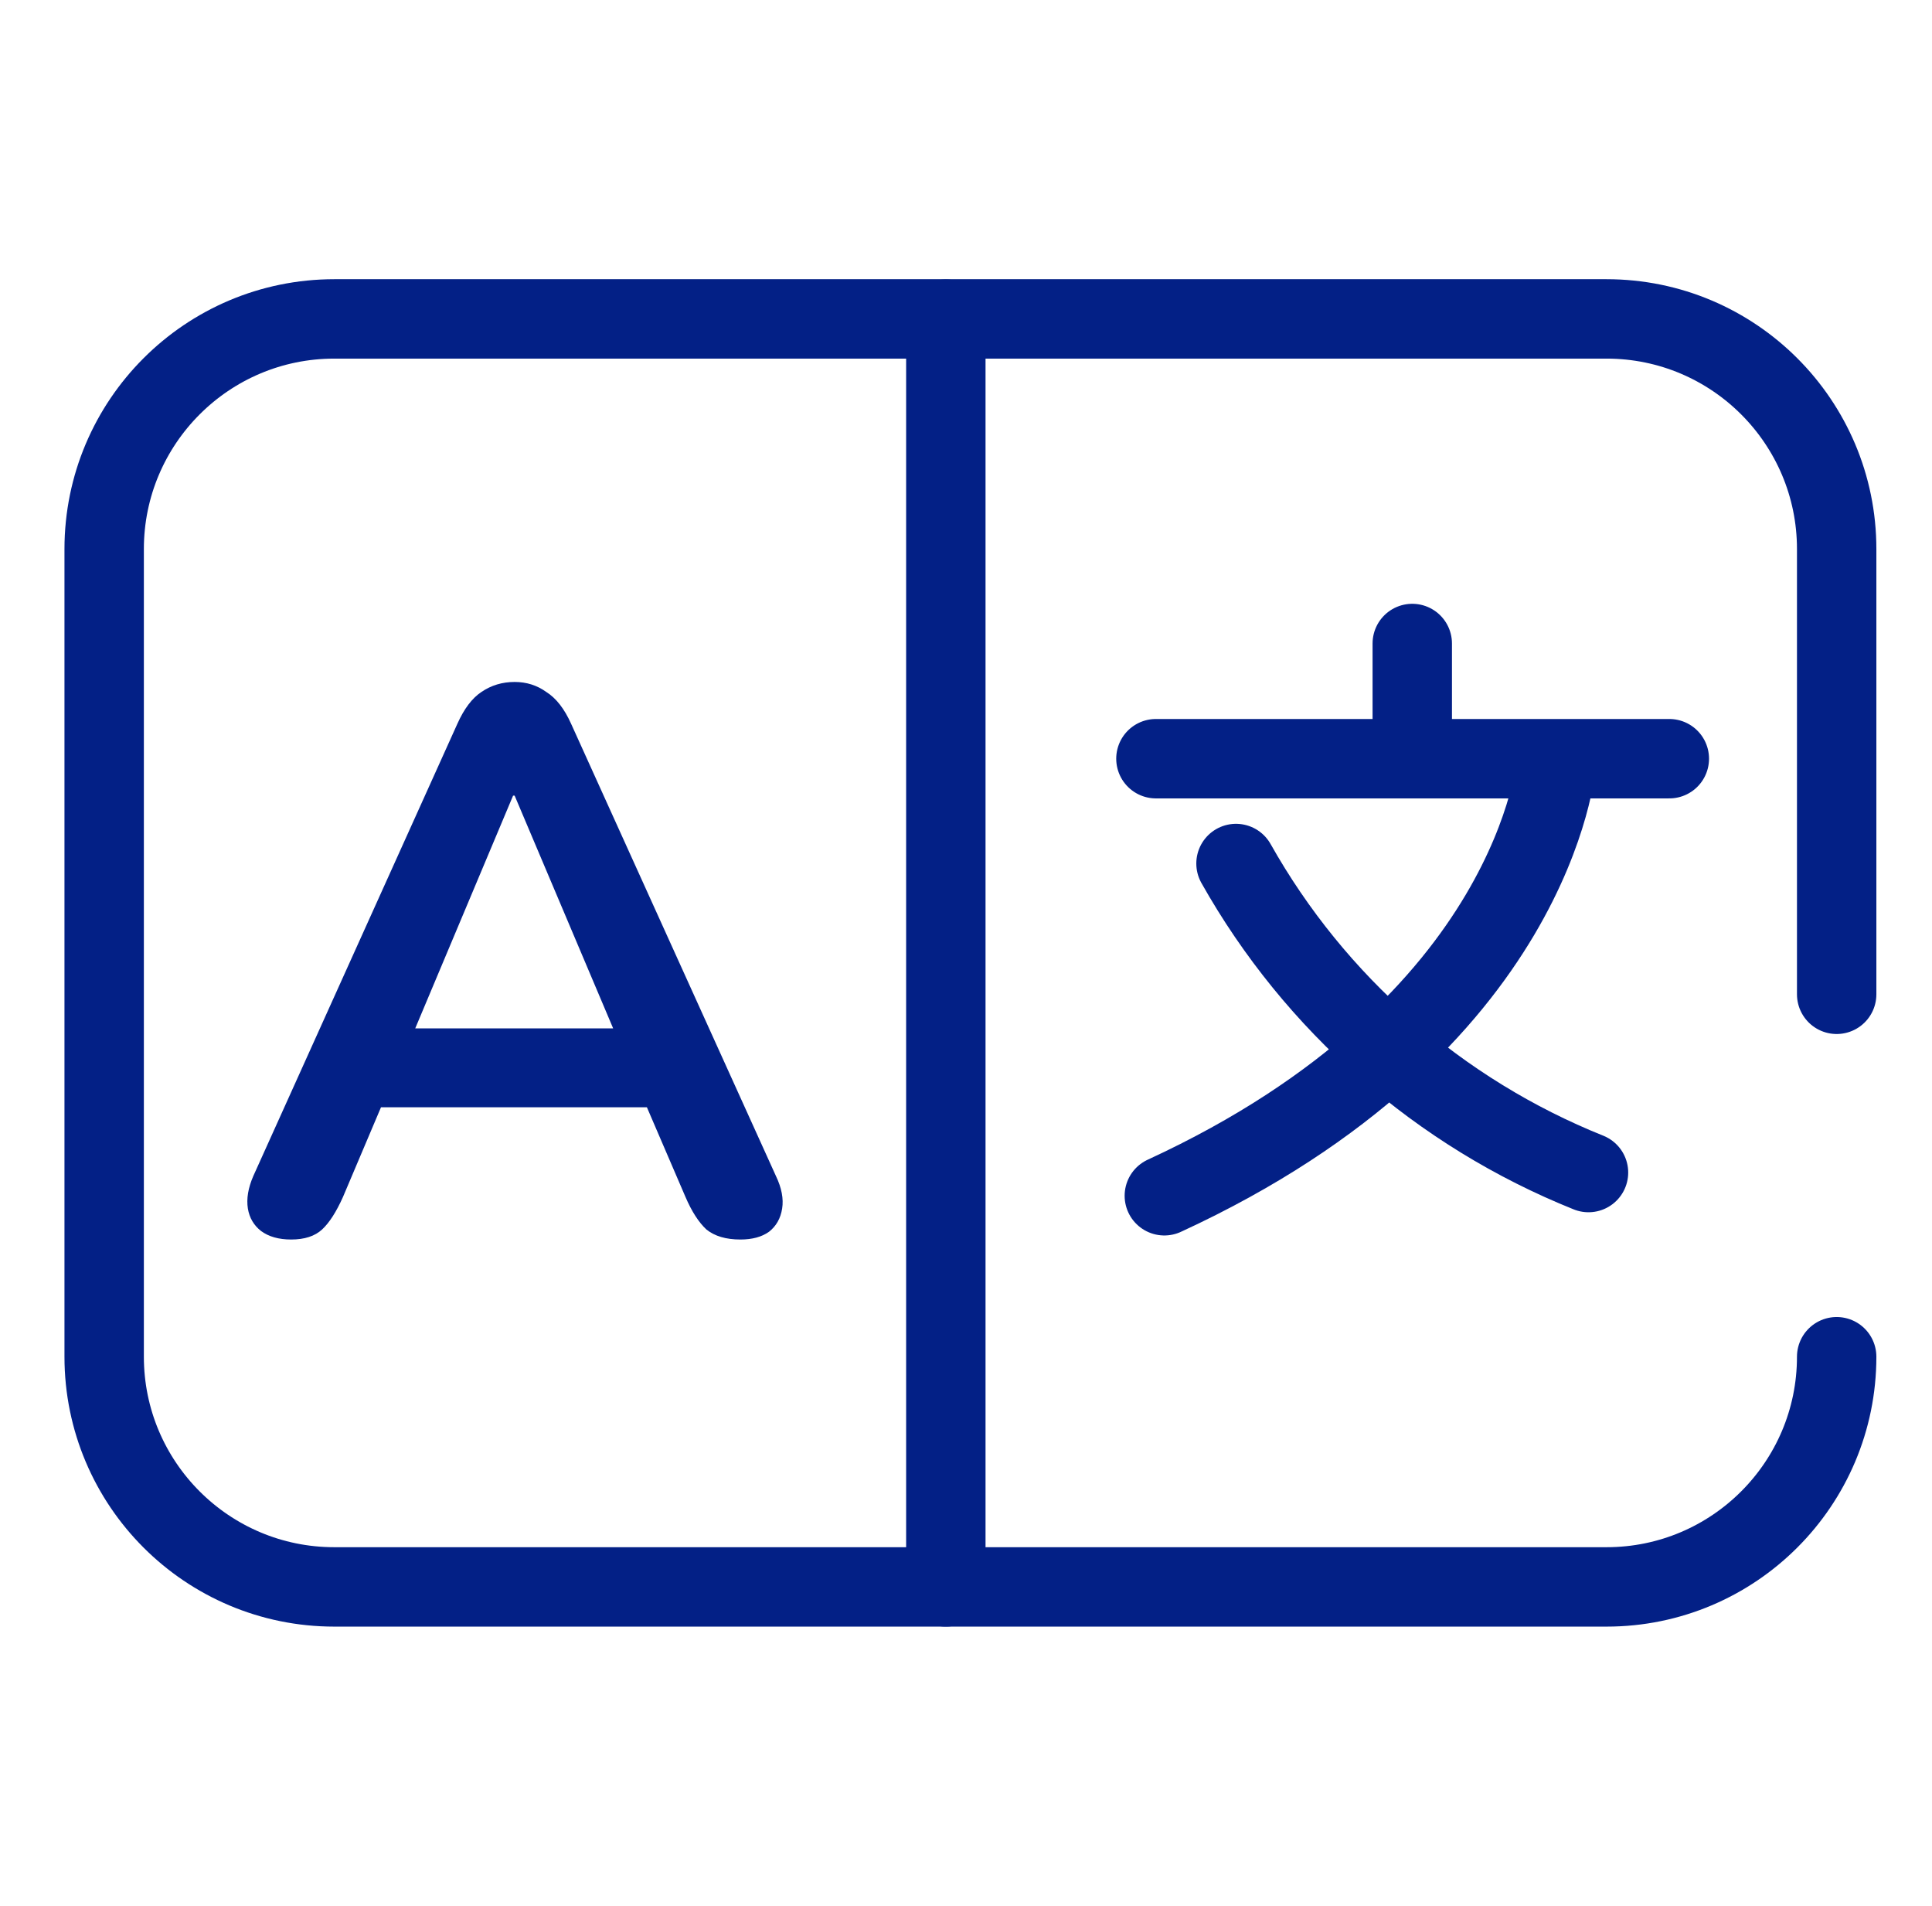
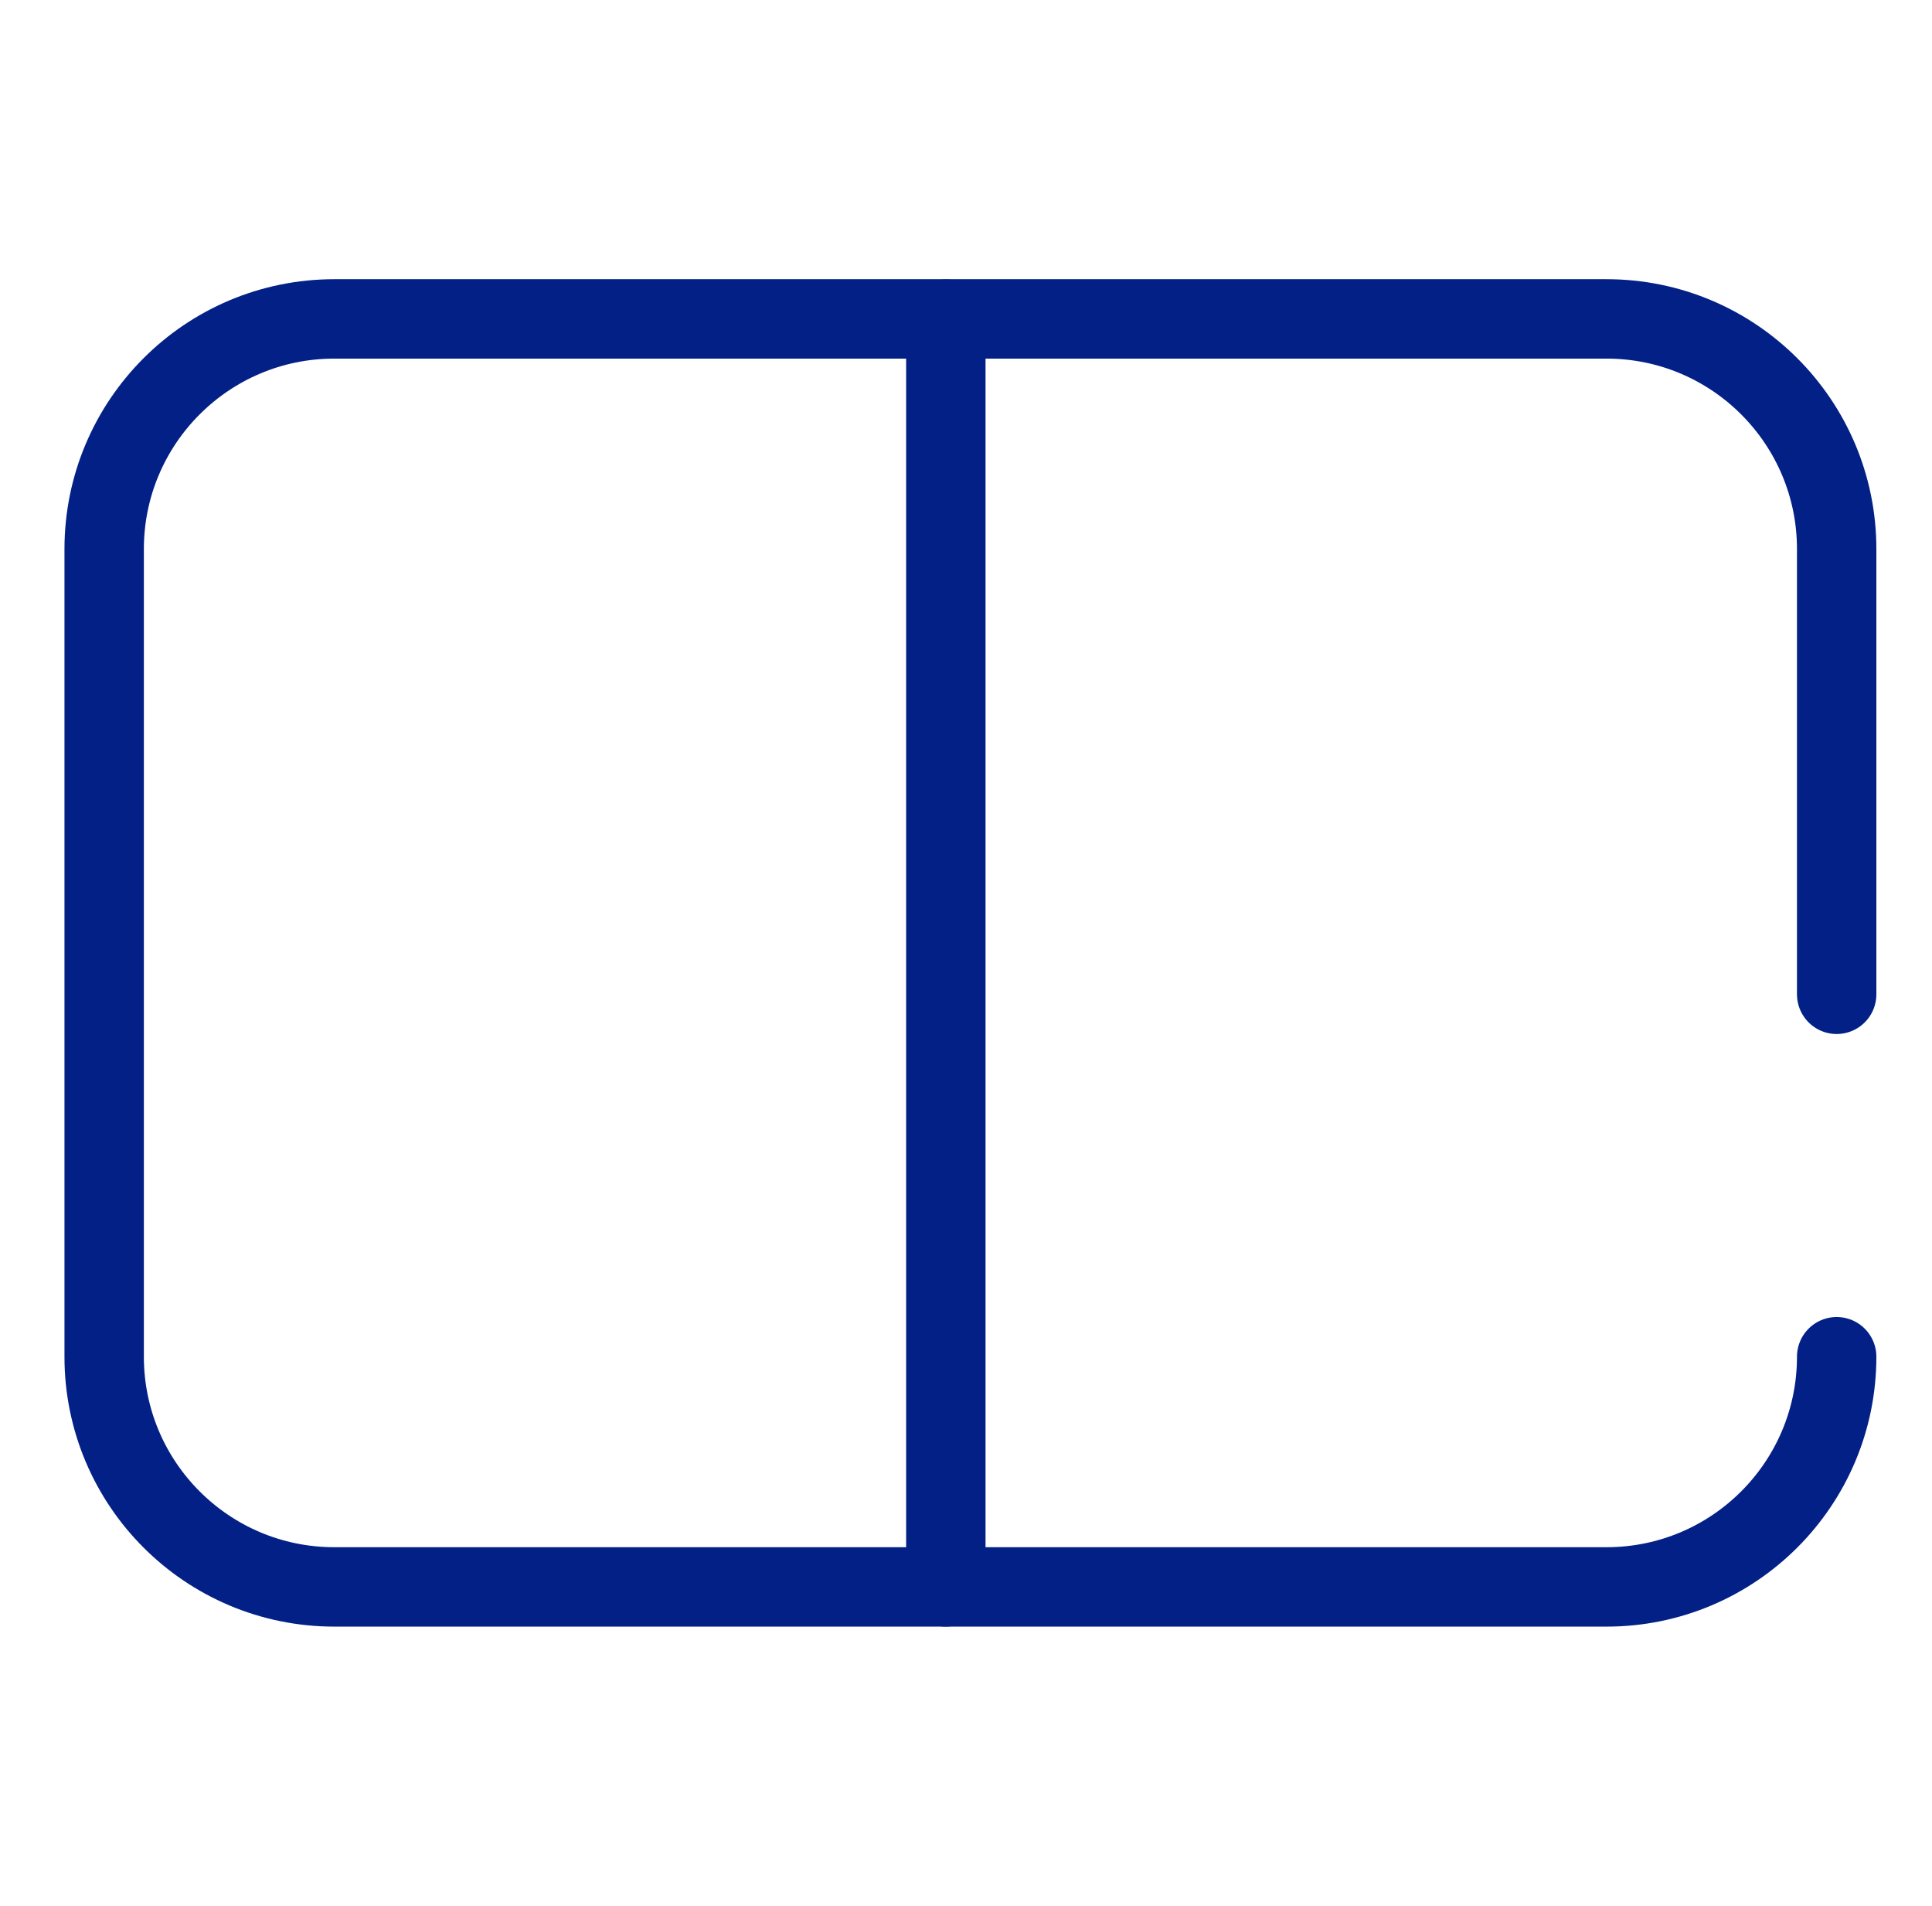
<svg xmlns="http://www.w3.org/2000/svg" width="73" height="72" viewBox="0 0 73 72" fill="none">
  <path d="M35.738 12.057V59.952" stroke="#032086" stroke-width="3" stroke-linecap="round" stroke-linejoin="round" />
  <path d="M69.398 51.256C69.398 56.057 65.503 59.952 60.703 59.952H12.631C7.83 59.952 3.936 56.057 3.936 51.256V20.743C3.936 15.943 7.83 12.048 12.631 12.048H60.703C65.503 12.048 69.398 15.943 69.398 20.743V37.564" stroke="#032086" stroke-width="3" stroke-linecap="round" stroke-linejoin="round" />
-   <path d="M11.002 46.828C10.534 46.828 10.155 46.721 9.863 46.506C9.59 46.292 9.424 46.01 9.366 45.659C9.307 45.289 9.376 44.88 9.57 44.432L17.283 27.341C17.536 26.776 17.838 26.377 18.189 26.143C18.559 25.89 18.978 25.764 19.445 25.764C19.893 25.764 20.292 25.89 20.643 26.143C21.013 26.377 21.325 26.776 21.578 27.341L29.32 44.432C29.534 44.88 29.612 45.289 29.553 45.659C29.495 46.029 29.329 46.321 29.057 46.535C28.784 46.73 28.424 46.828 27.976 46.828C27.43 46.828 27.002 46.701 26.69 46.448C26.398 46.175 26.135 45.766 25.901 45.221L24.003 40.809L25.58 41.832H13.252L14.829 40.809L12.959 45.221C12.706 45.786 12.443 46.195 12.171 46.448C11.898 46.701 11.508 46.828 11.002 46.828ZM19.387 30.058L15.296 39.787L14.537 38.852H24.295L23.564 39.787L19.445 30.058H19.387Z" fill="#032086" />
-   <path d="M58.807 28.812C58.807 28.812 58.06 38.693 43.994 45.175M46.702 32.623C49.682 37.919 54.389 42.038 60.021 44.298M53.362 28.607V24.311M43.676 28.663H63.075" stroke="#032086" stroke-width="3" stroke-linecap="round" stroke-linejoin="round" />
</svg>